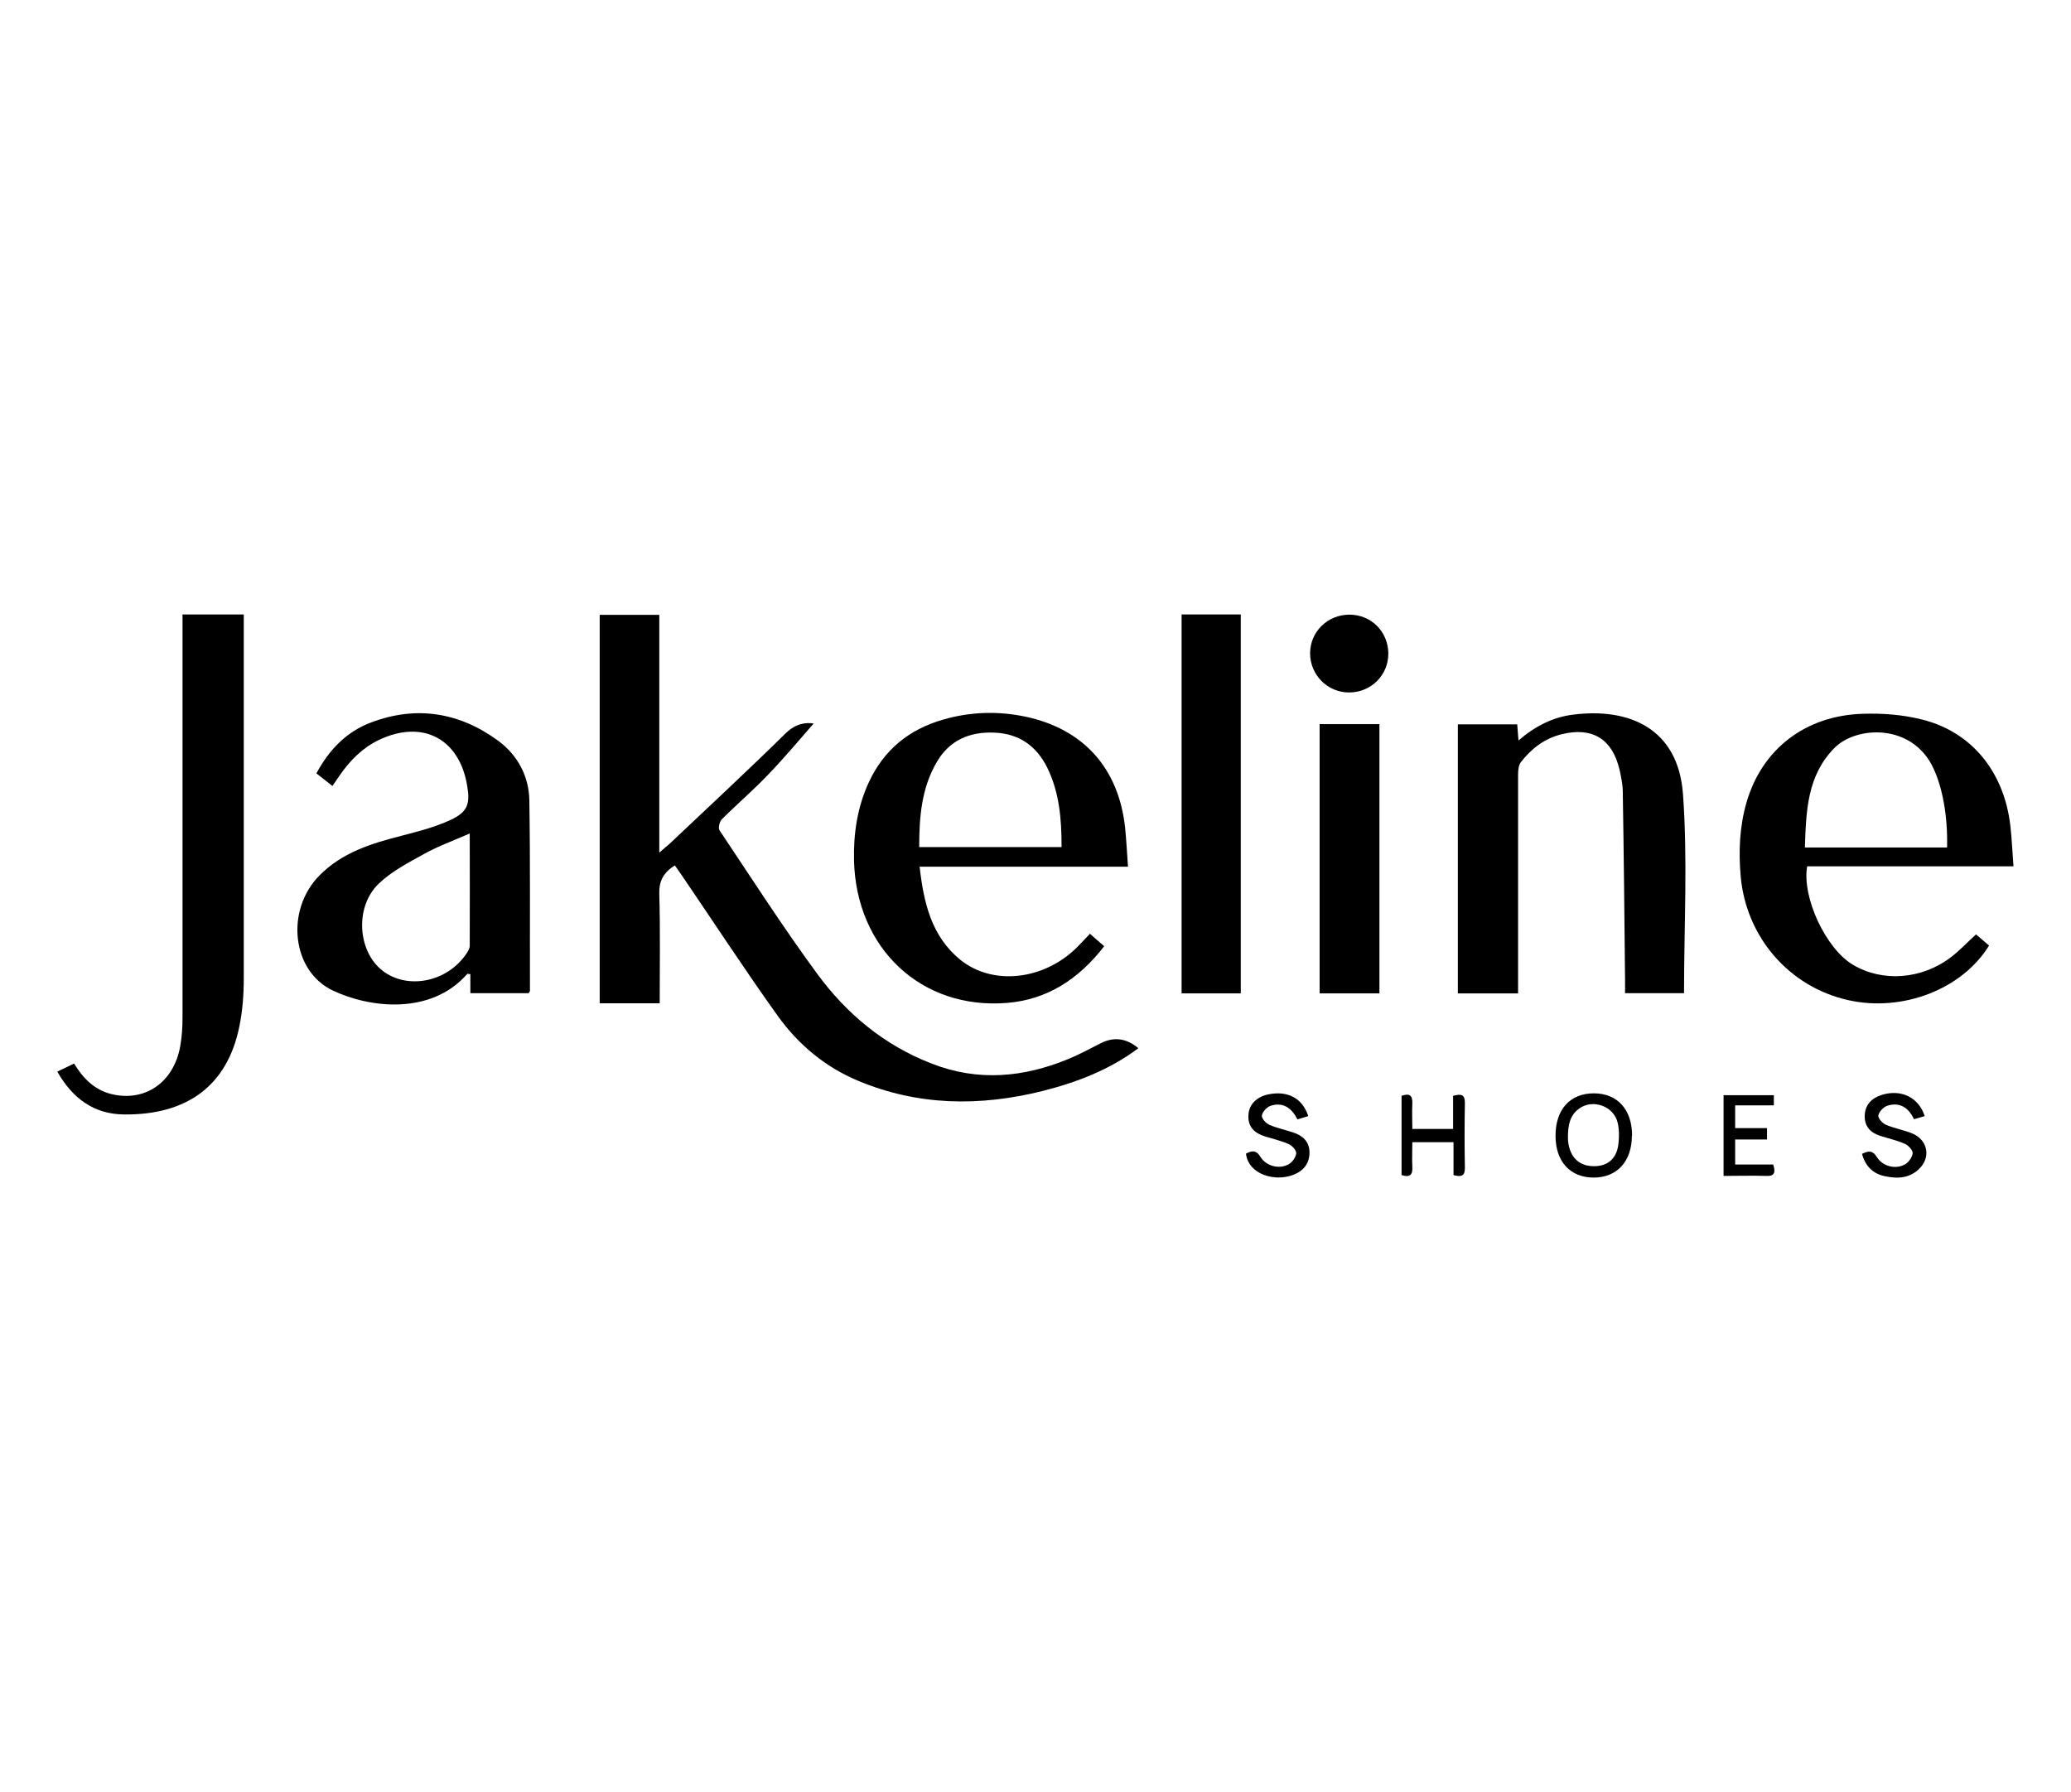
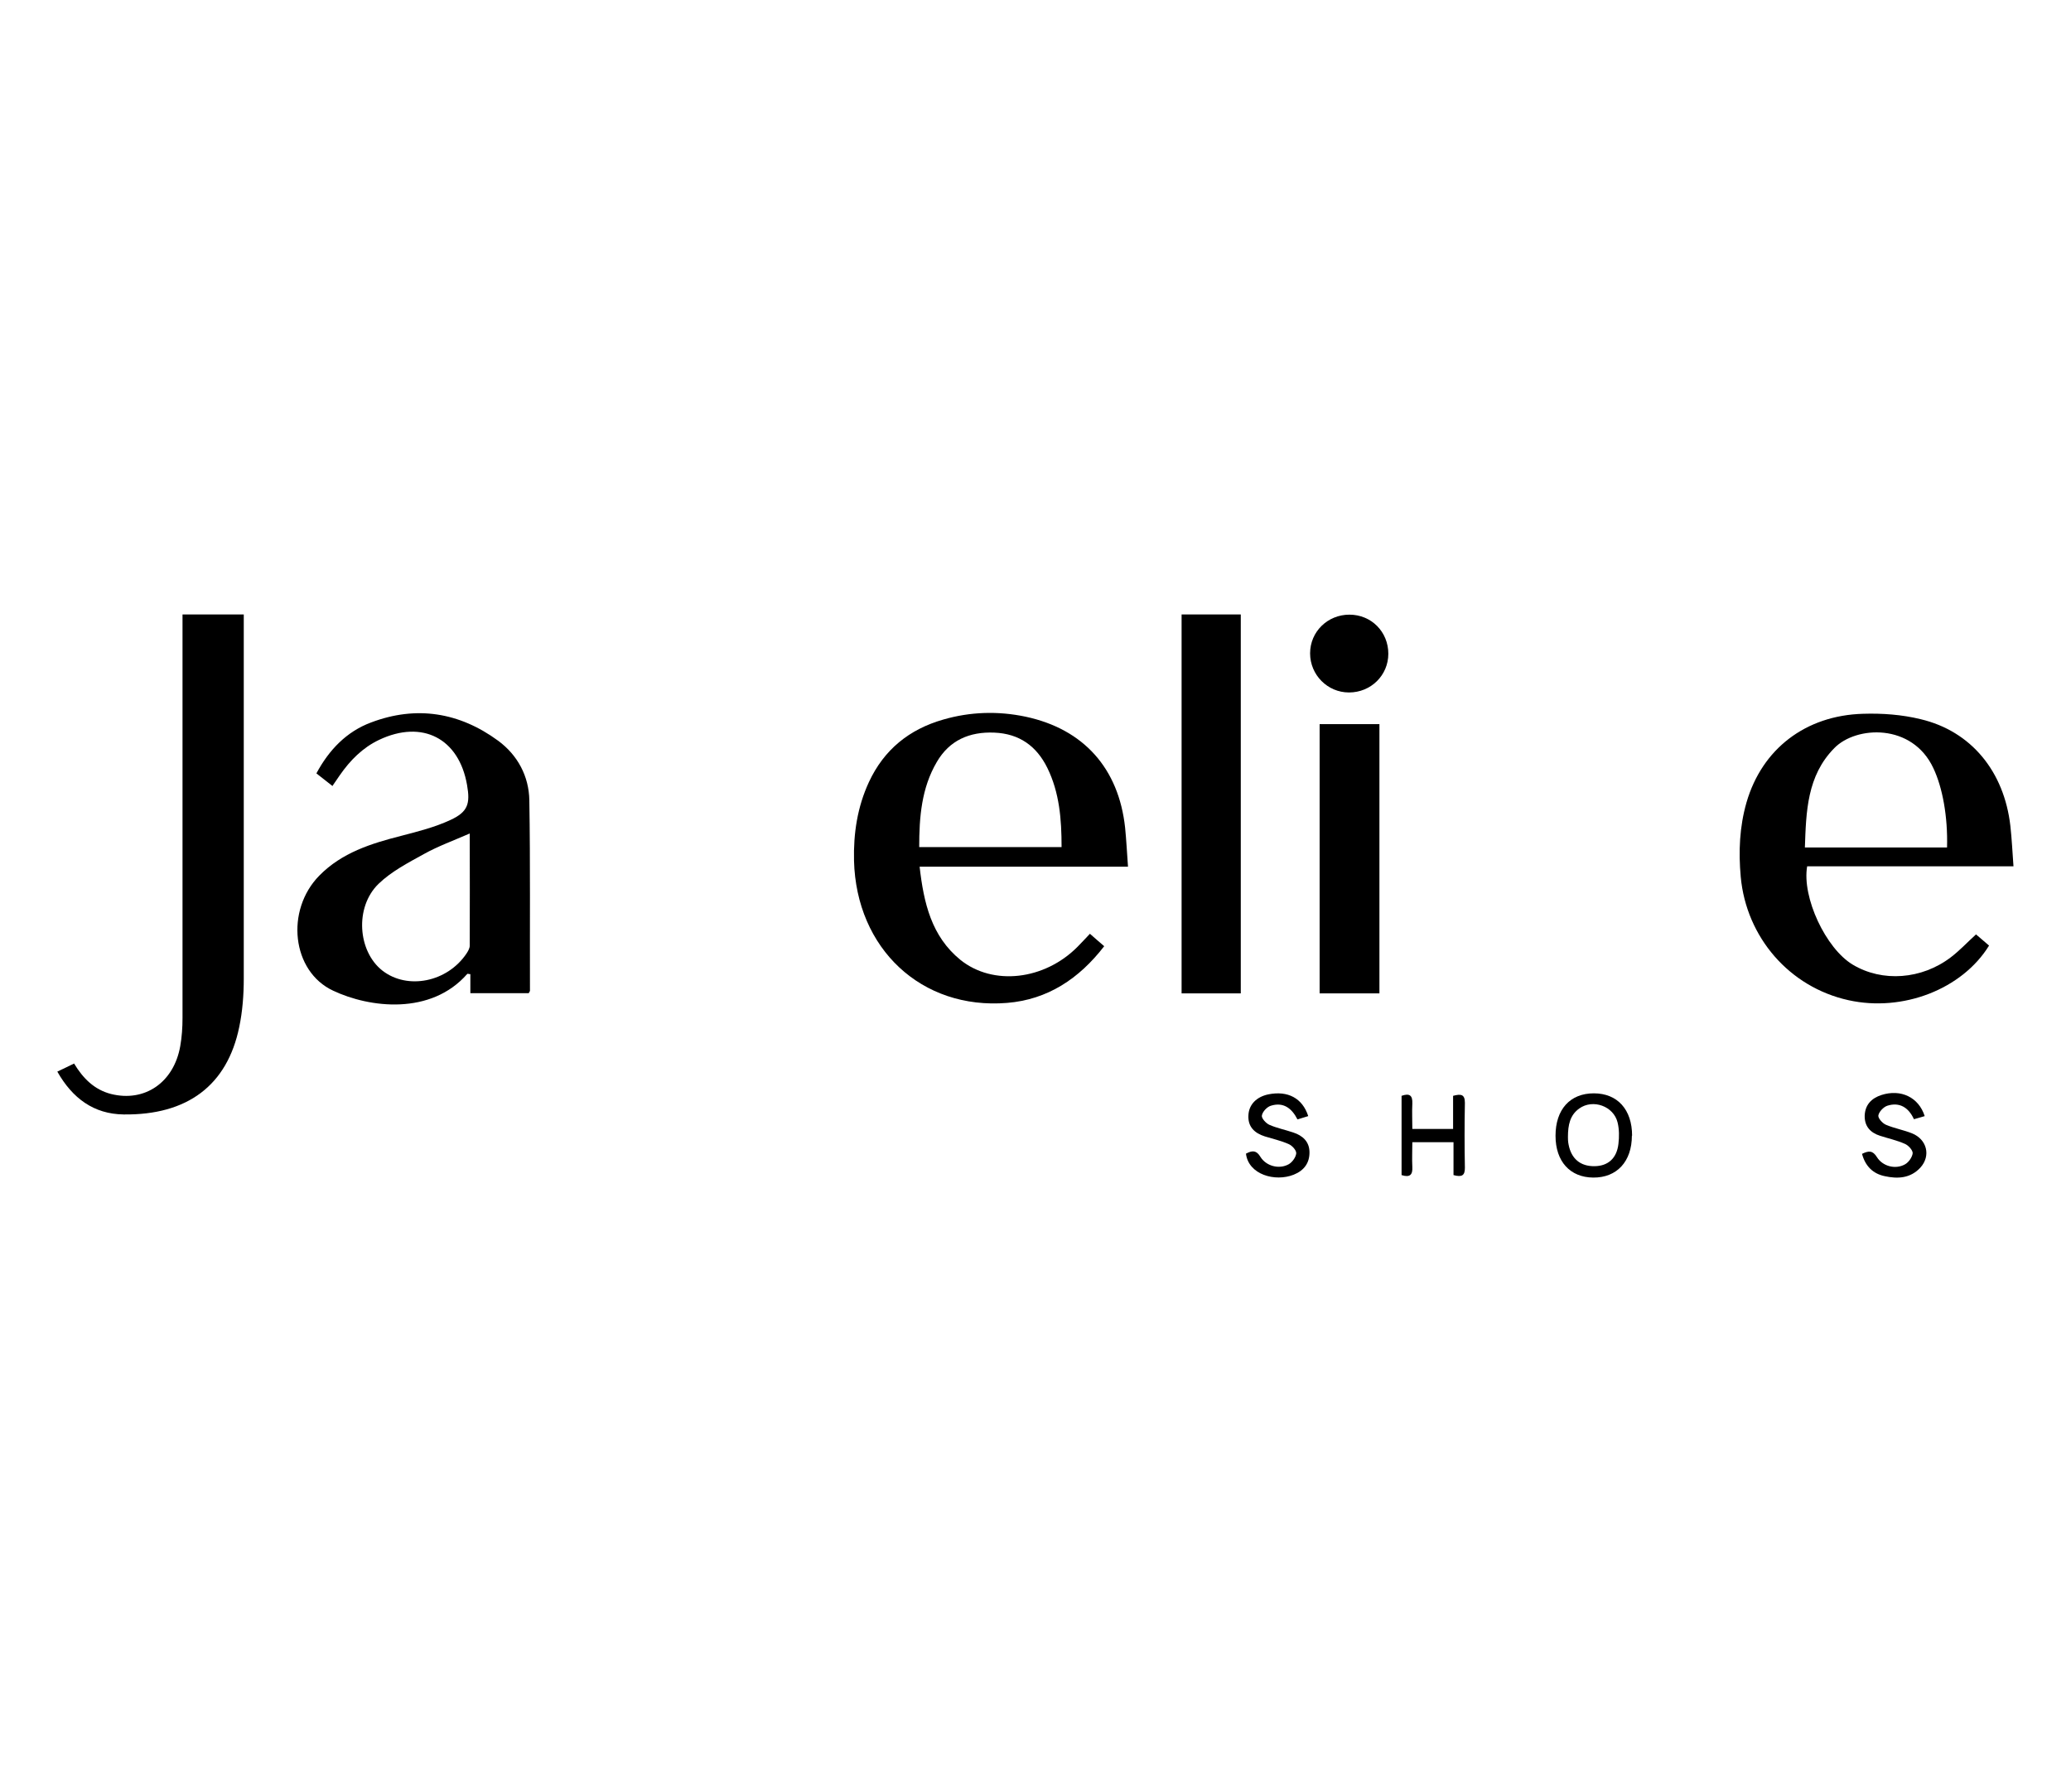
<svg xmlns="http://www.w3.org/2000/svg" viewBox="0 0 100.08 86.6" id="TEXTOS">
-   <path d="M32.62,41.81c-.56.35-.78.76-.76,1.39.05,1.74.02,3.49.02,5.28h-2.9v-18.77h2.88v11.49c.24-.21.38-.33.52-.45,1.87-1.77,3.76-3.52,5.59-5.32.49-.48.99-.53,1.35-.47-.67.76-1.39,1.63-2.18,2.45-.72.76-1.52,1.44-2.26,2.18-.11.11-.18.42-.11.53,1.55,2.32,3.06,4.67,4.71,6.92,1.43,1.95,3.25,3.47,5.56,4.36,2.24.87,4.43.66,6.59-.23.54-.22,1.06-.51,1.58-.77q.95-.47,1.8.25c-1.4,1.05-2.98,1.65-4.64,2.07-3.02.75-6,.72-8.91-.5-1.58-.66-2.87-1.74-3.86-3.11-1.59-2.22-3.09-4.52-4.63-6.78-.11-.17-.23-.33-.36-.51Z" />
-   <path d="M73.35,48h-2.9v-13h2.87c.02.23.03.46.06.78.8-.69,1.66-1.13,2.65-1.25,2.69-.34,5.07.66,5.3,3.85.23,3.17.05,6.38.05,9.61h-2.85c0-.2,0-.42,0-.63-.03-3.03-.06-6.06-.11-9.09,0-.36-.08-.73-.16-1.09-.35-1.48-1.32-2.07-2.8-1.7-.82.2-1.45.69-1.96,1.34-.12.15-.14.41-.14.62,0,3.31,0,6.61,0,9.92,0,.2,0,.4,0,.64Z" />
  <path d="M97.31,41.86h-9.98c-.26,1.5.9,3.97,2.2,4.75,1.43.86,3.34.72,4.75-.36.42-.32.78-.71,1.21-1.1.21.18.42.36.63.54-1.3,2.11-4.17,3.22-6.79,2.64-2.86-.63-4.94-3.04-5.21-5.96-.11-1.22-.06-2.42.28-3.6.75-2.58,2.85-4.2,5.63-4.28.92-.03,1.88.04,2.78.26,2.45.58,4.04,2.53,4.34,5.16.07.63.1,1.27.15,1.95ZM94.09,40.94c.04-1.49-.22-2.89-.66-3.82-1.02-2.19-3.74-2.05-4.79-.97-1.32,1.34-1.36,3.07-1.42,4.8h6.87Z" />
  <path d="M54.52,41.88h-10.08c.2,1.75.57,3.36,1.97,4.5,1.58,1.27,4.06.98,5.66-.63.19-.19.38-.4.6-.63.23.2.44.39.69.6-1.22,1.58-2.74,2.58-4.69,2.74-4.14.34-7.29-2.62-7.4-6.87-.03-1.32.16-2.59.72-3.8.73-1.57,1.95-2.55,3.59-3.02,1.31-.38,2.65-.42,3.98-.14,2.81.6,4.5,2.5,4.81,5.36.06.6.09,1.2.14,1.89ZM44.42,40.93h6.88c0-1.34-.1-2.63-.69-3.83-.52-1.05-1.35-1.65-2.56-1.7-1.2-.05-2.17.37-2.78,1.42-.74,1.26-.85,2.66-.85,4.11Z" />
  <path d="M16.08,37.99c-.27-.21-.51-.4-.79-.62.61-1.14,1.46-2.02,2.64-2.46,2.19-.83,4.27-.49,6.14.88.95.7,1.49,1.72,1.51,2.88.05,3.07.02,6.13.03,9.2,0,.03-.03.06-.06.12h-2.82v-.92c-.08,0-.13-.03-.15-.01-1.76,2.01-4.72,1.64-6.48.81-2-.93-2.32-3.88-.67-5.56,1.09-1.11,2.5-1.55,3.95-1.92.81-.21,1.64-.42,2.39-.77.84-.39.96-.78.8-1.69-.39-2.25-2.16-3.17-4.25-2.18-.8.38-1.4.99-1.9,1.71-.11.16-.23.33-.35.51ZM22.71,40.27c-.8.35-1.55.62-2.23,1-.76.42-1.57.84-2.19,1.44-1.16,1.13-1,3.26.19,4.19,1.21.94,3.13.56,4.06-.82.08-.12.16-.26.16-.39.01-1.8,0-3.59,0-5.41Z" />
  <path d="M2.77,51.78c.28-.13.52-.25.81-.39.43.71.97,1.26,1.78,1.47,1.63.41,3.04-.55,3.35-2.31.08-.45.11-.91.11-1.37,0-6.27,0-12.53,0-18.8,0-.22,0-.44,0-.69h2.96v.61c0,5.66,0,11.32,0,16.98,0,.79-.06,1.59-.22,2.35-.58,2.81-2.5,4.26-5.59,4.22-1.44-.02-2.47-.78-3.2-2.07Z" />
  <path d="M59.96,48h-2.86v-18.31h2.86v18.31Z" />
  <path d="M66.66,48h-2.89v-13.01h2.89v13.01Z" />
  <path d="M65.21,29.7c1.06,0,1.88.83,1.88,1.89,0,1.04-.84,1.87-1.9,1.87-1.04,0-1.88-.85-1.88-1.89,0-1.05.85-1.87,1.9-1.87Z" />
  <path d="M78.86,54.87c0,1.26-.73,2.04-1.87,2.03-1.12-.01-1.82-.78-1.82-2.02,0-1.27.7-2.05,1.85-2.05,1.14,0,1.85.78,1.85,2.05ZM75.77,54.94c0,.07,0,.22.03.36.13.69.57,1.06,1.26,1.05.65-.01,1.07-.38,1.15-1.08.04-.34.04-.7-.04-1.03-.19-.79-1.19-1.15-1.85-.68-.45.32-.55.79-.55,1.39Z" />
  <path d="M60.22,55.74c.3-.16.5-.16.69.16.28.45.9.61,1.36.36.18-.1.35-.34.37-.53.01-.15-.2-.38-.37-.45-.36-.16-.76-.25-1.15-.37-.5-.16-.83-.47-.79-1.04.03-.5.39-.87.96-.99.94-.19,1.65.18,1.93,1.05-.16.05-.33.1-.52.16-.28-.55-.69-.85-1.29-.66-.19.06-.4.29-.43.47-.03.13.2.38.36.45.36.16.77.24,1.15.37.46.15.78.44.79.94.01.53-.26.9-.76,1.1-.9.36-2.19,0-2.31-1.02Z" />
  <path d="M89.97,55.76c.34-.17.53-.17.73.15.28.45.9.61,1.36.35.18-.1.35-.35.37-.54,0-.15-.21-.38-.38-.45-.38-.17-.8-.26-1.2-.39-.47-.15-.75-.46-.74-.97.02-.52.32-.84.81-1,.94-.3,1.8.11,2.09,1.02-.17.05-.33.1-.52.15-.26-.57-.7-.84-1.29-.65-.18.06-.4.29-.43.47-.02.13.2.38.37.45.4.17.85.25,1.25.41.73.29.93,1.09.41,1.66-.48.52-1.1.55-1.73.41-.56-.12-.93-.48-1.09-1.08Z" />
  <path d="M70.24,56.78v-1.59h-1.99c0,.4-.02.8,0,1.2.02.37-.11.52-.52.39v-3.83c.37-.13.54-.04.52.38-.02.4,0,.8,0,1.22h1.97v-1.6c.38-.1.57-.08.57.34-.02,1.05-.02,2.09,0,3.14,0,.37-.14.46-.55.35Z" />
-   <path d="M85.72,52.92v.49h-1.87v1.1h1.54v.55h-1.54v1.21h1.84c.12.38.07.57-.34.55-.67-.02-1.35,0-2.06,0v-3.9h2.43Z" />
</svg>